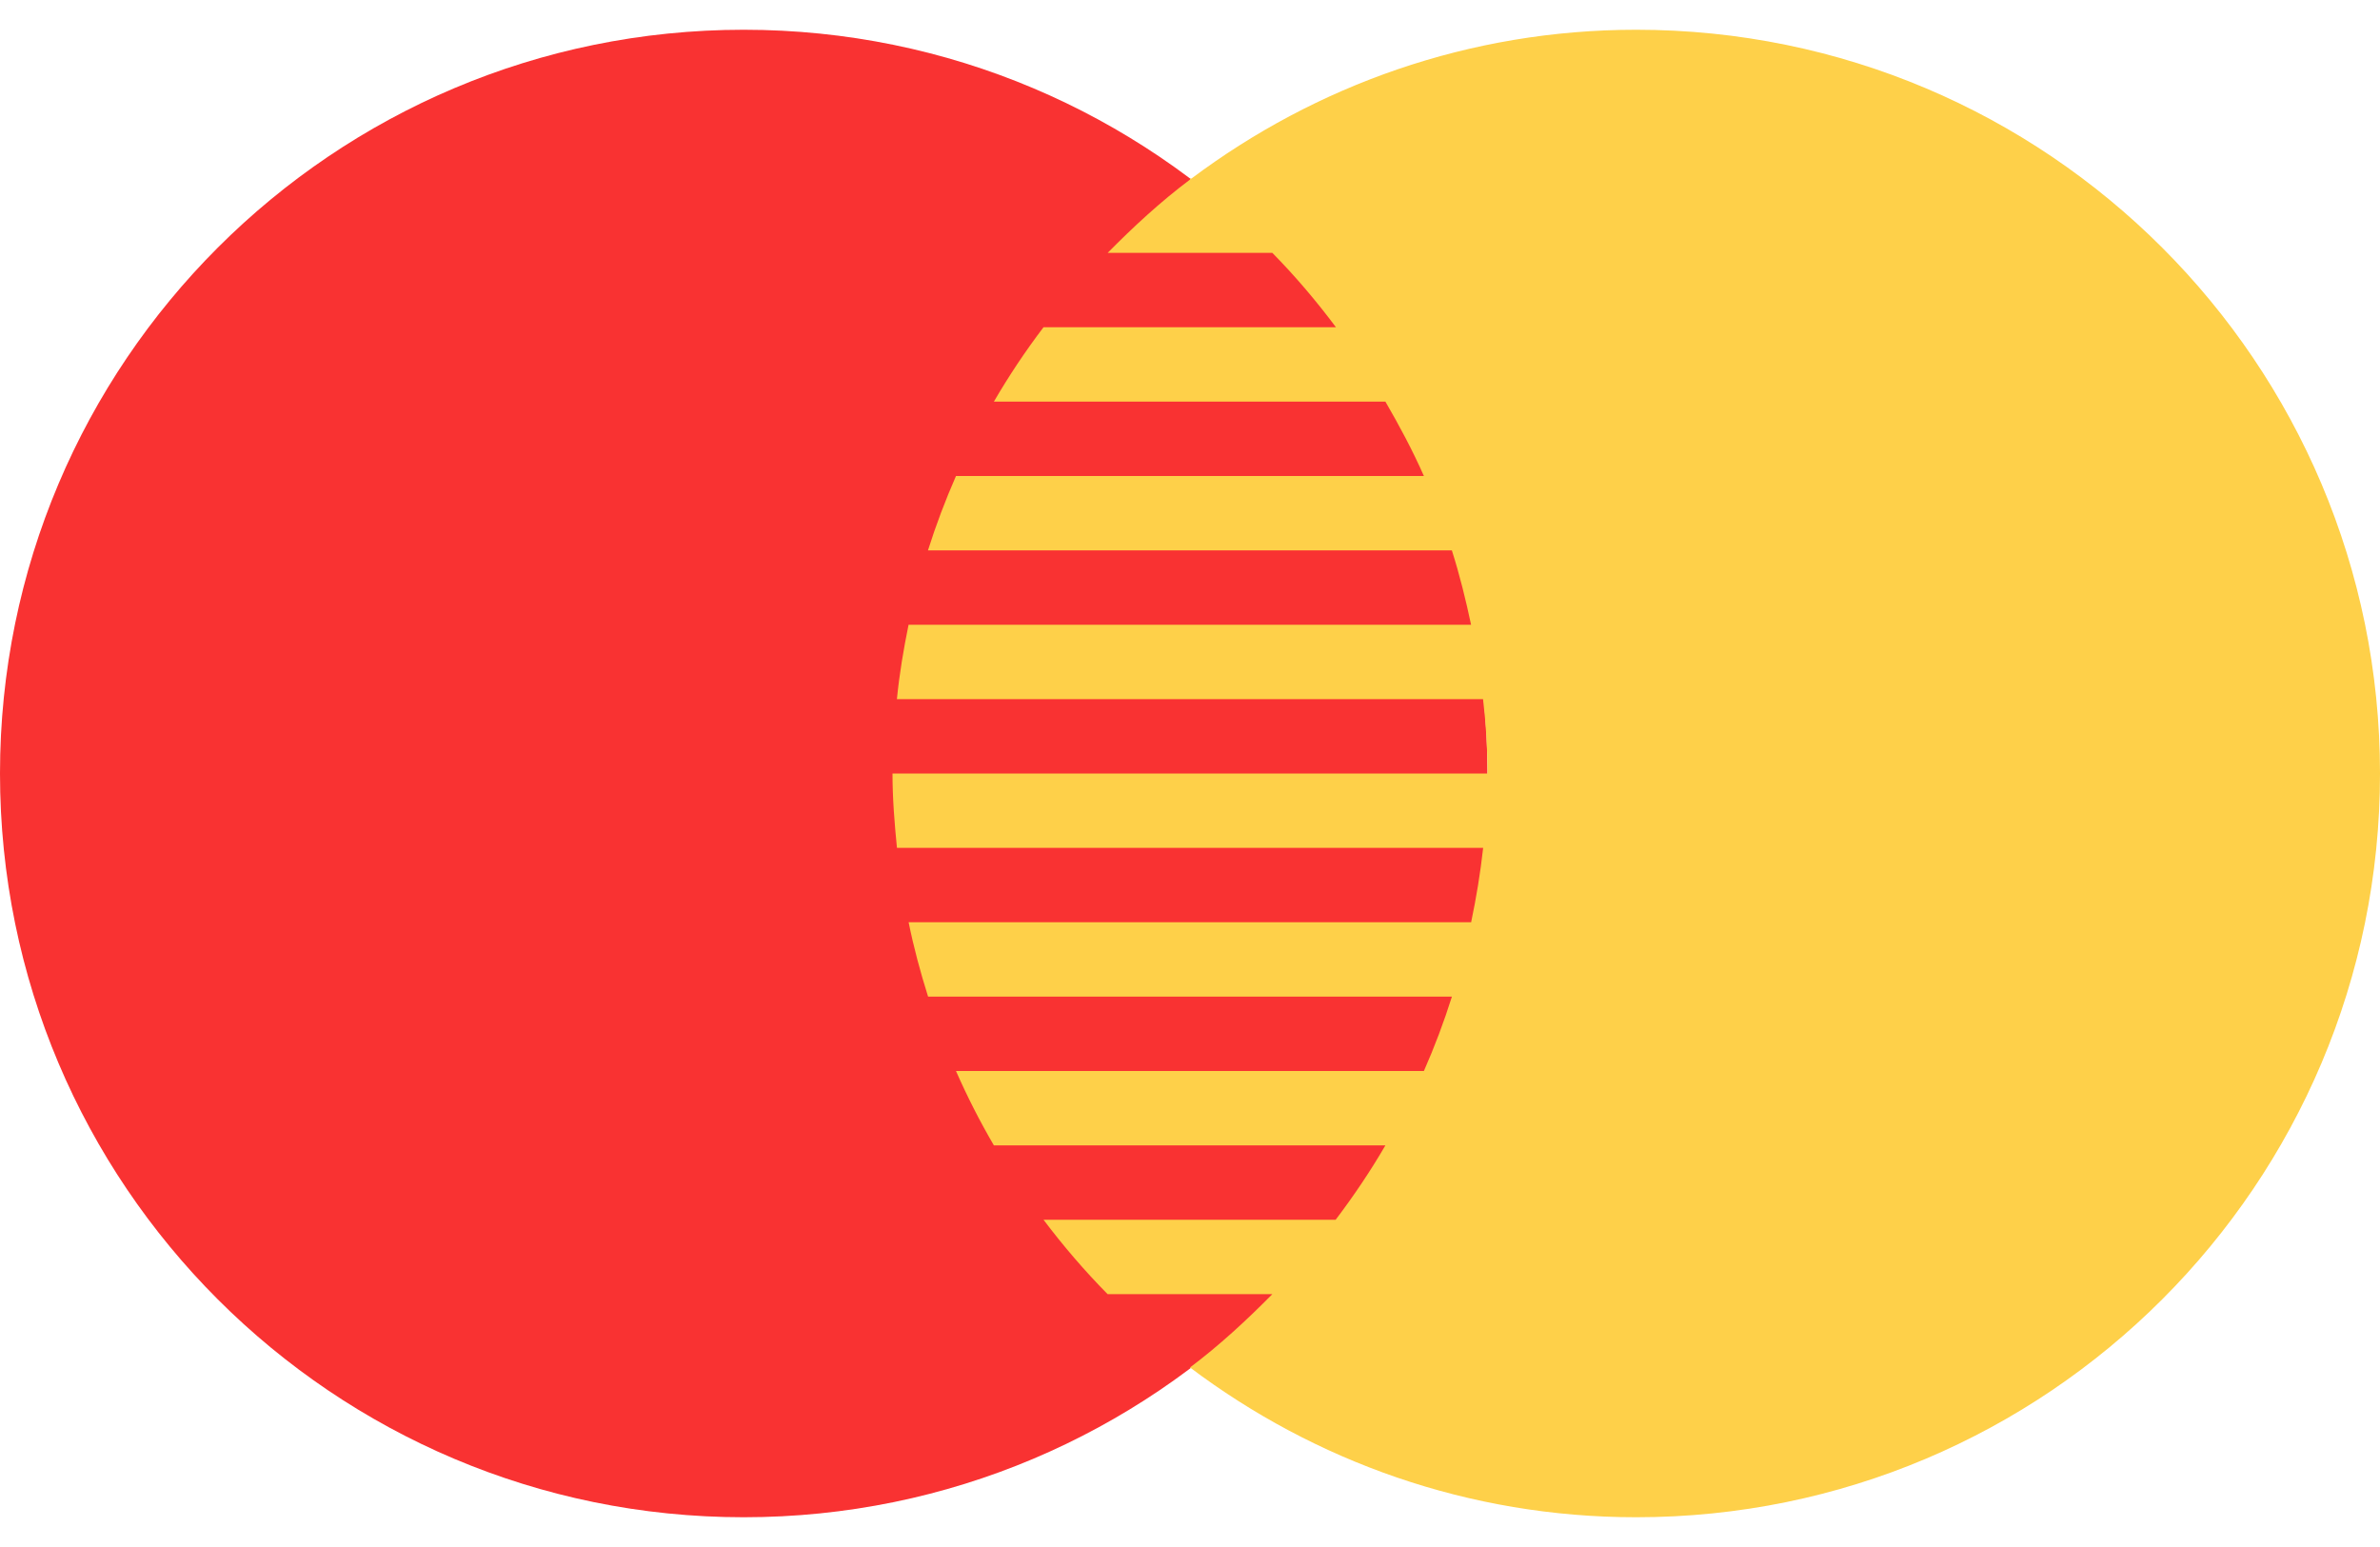
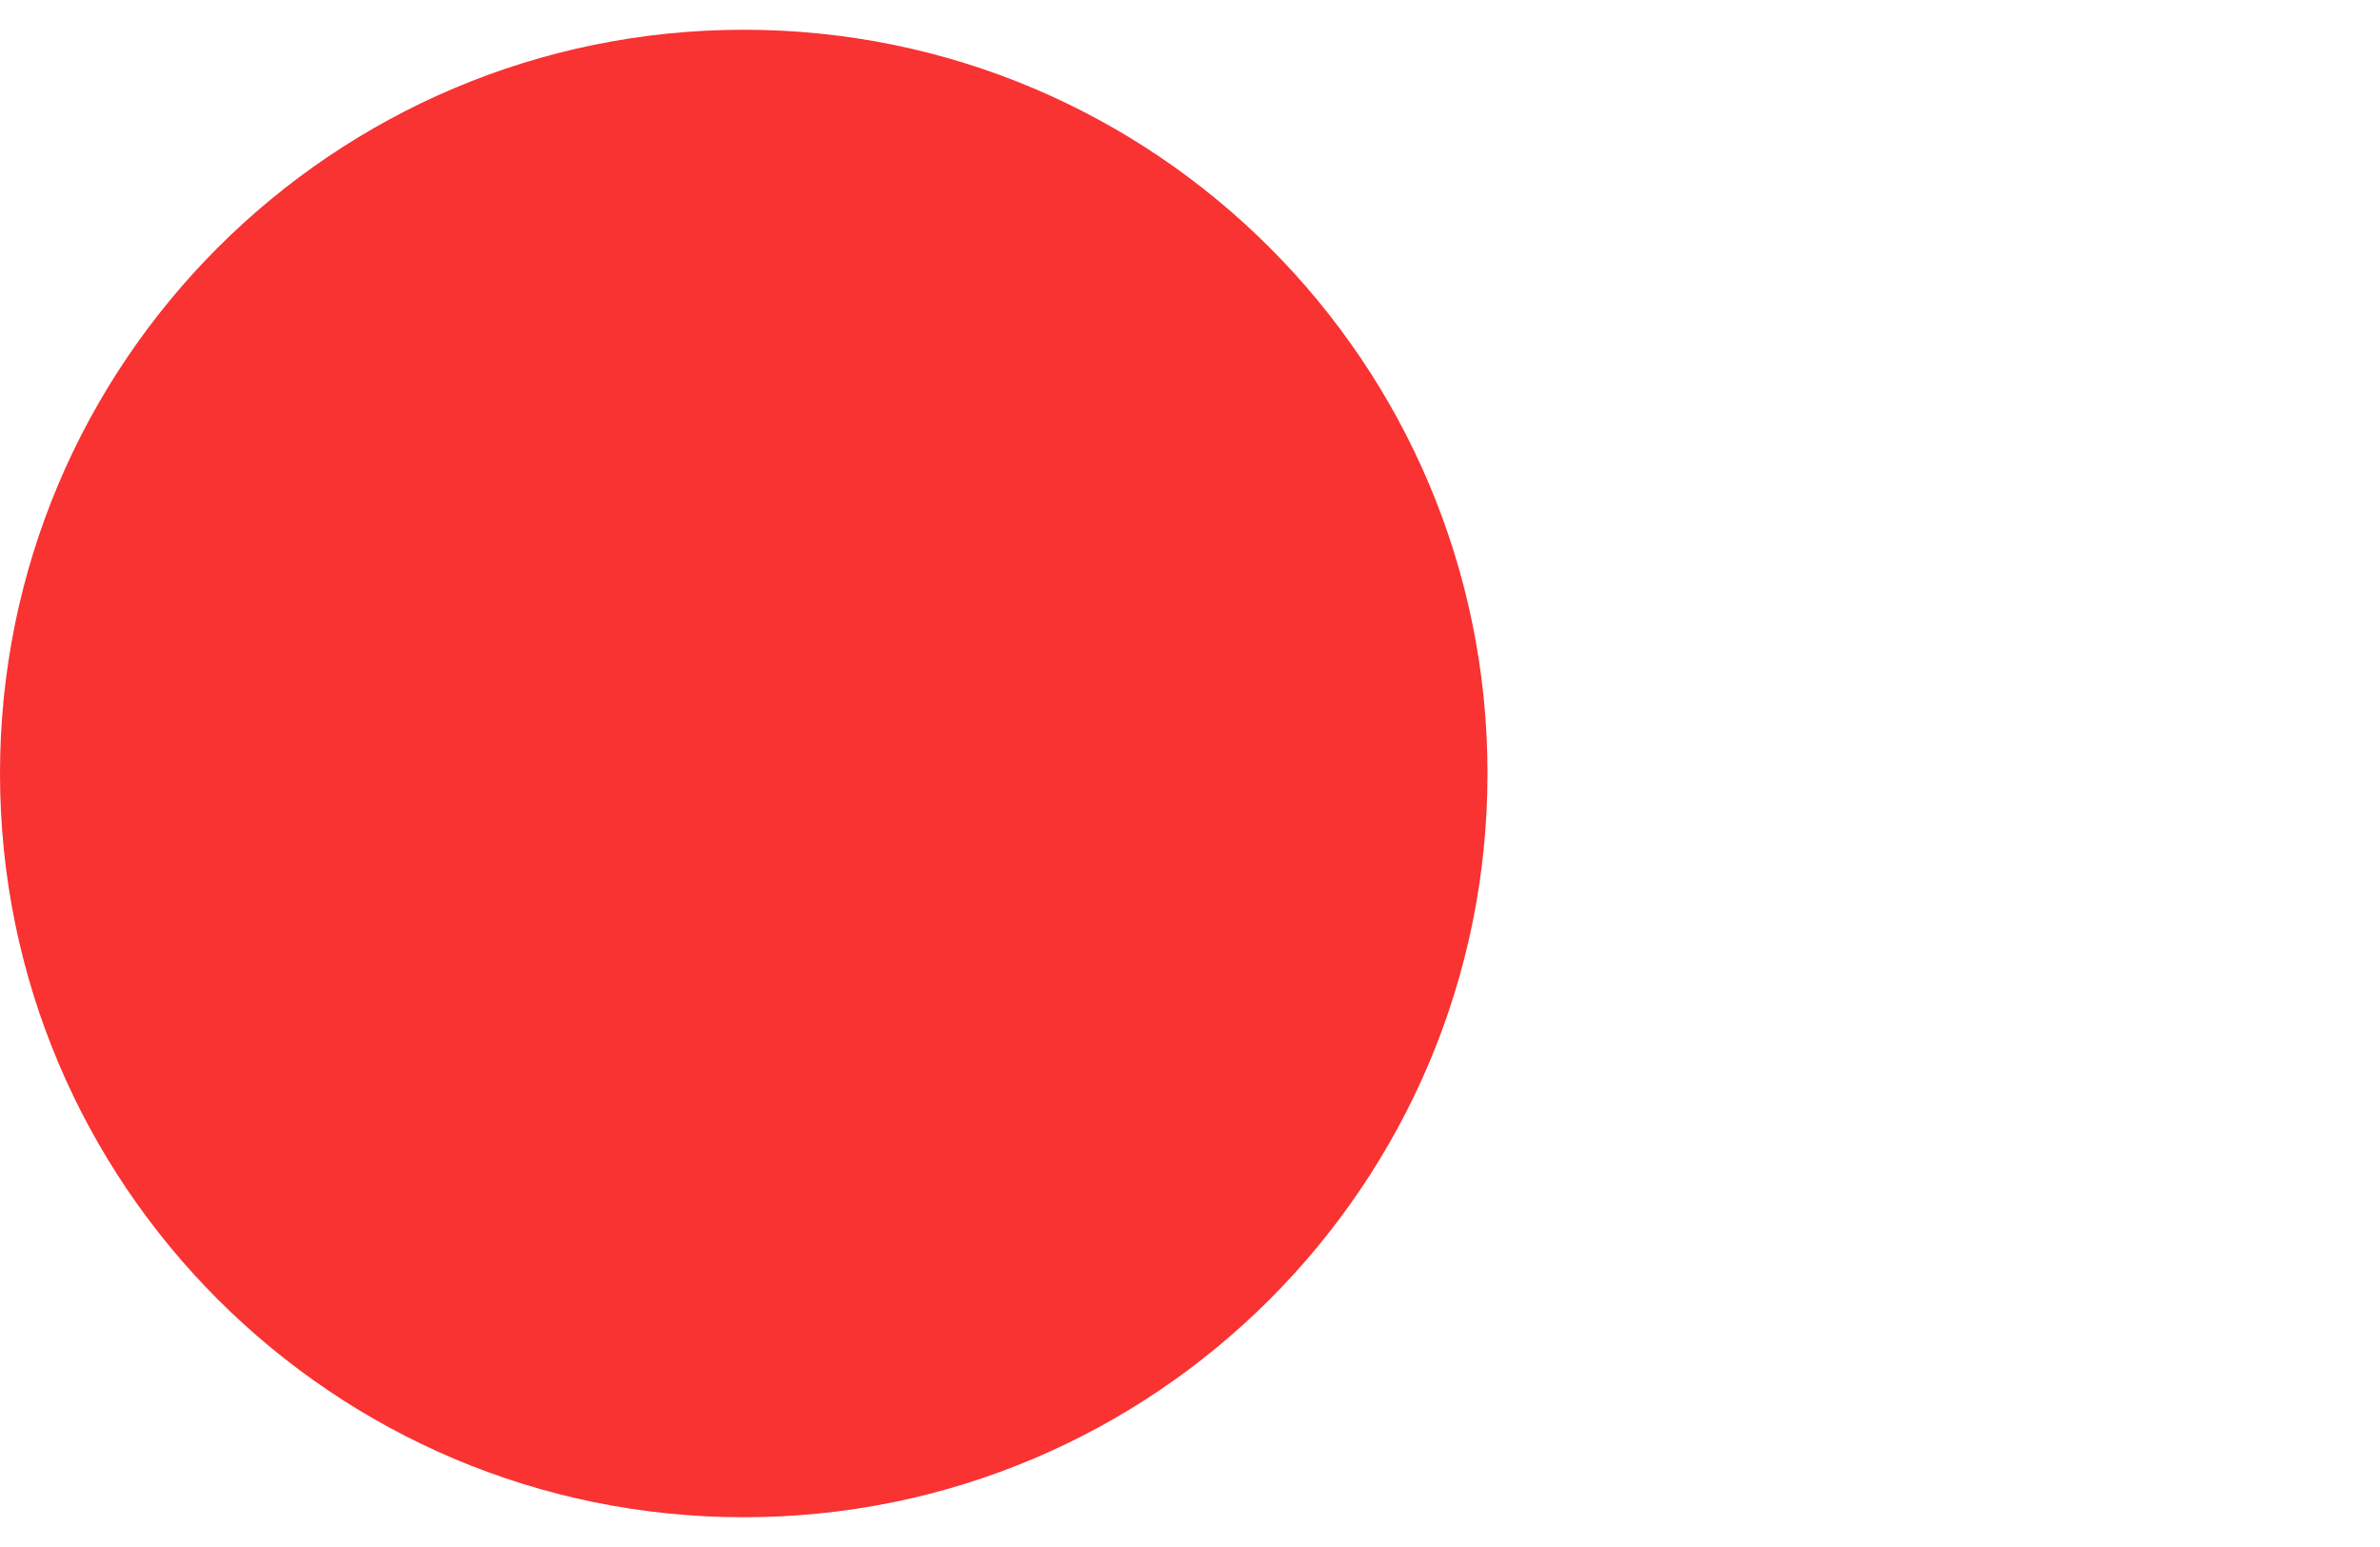
<svg xmlns="http://www.w3.org/2000/svg" width="40" height="26" viewBox="0 0 40 26" fill="none">
  <path d="M12.5 25.5C19.404 25.5 25 19.904 25 13C25 6.096 19.404 0.5 12.5 0.5C5.596 0.5 0 6.096 0 13C0 19.904 5.596 25.5 12.5 25.5Z" fill="#F93232" />
-   <path d="M27.5 0.5C24.692 0.5 22.11 1.438 20.025 3H20V3.018C19.505 3.39 19.05 3.81 18.616 4.25H21.384C21.769 4.641 22.124 5.06 22.453 5.5H17.538C17.235 5.899 16.957 6.315 16.704 6.75H23.284C23.519 7.155 23.74 7.567 23.931 8H16.067C15.889 8.406 15.731 8.822 15.596 9.25H24.401C24.531 9.658 24.634 10.076 24.724 10.5H15.27C15.186 10.91 15.116 11.325 15.074 11.75H24.925C24.974 12.16 25 12.576 25 13H15C15 13.424 15.034 13.838 15.075 14.25H24.927C24.88 14.674 24.811 15.09 24.725 15.5H15.271C15.357 15.926 15.469 16.341 15.598 16.75H24.402C24.267 17.177 24.11 17.594 23.931 18H16.067C16.256 18.43 16.469 18.848 16.704 19.25H23.284C23.031 19.685 22.75 20.101 22.448 20.5H17.538C17.87 20.94 18.229 21.359 18.615 21.75H21.384C20.949 22.191 20.495 22.61 20 22.983C22.09 24.556 24.681 25.5 27.5 25.5C34.404 25.5 40 19.902 40 13C40 6.098 34.404 0.5 27.5 0.5Z" fill="#FED049" />
</svg>